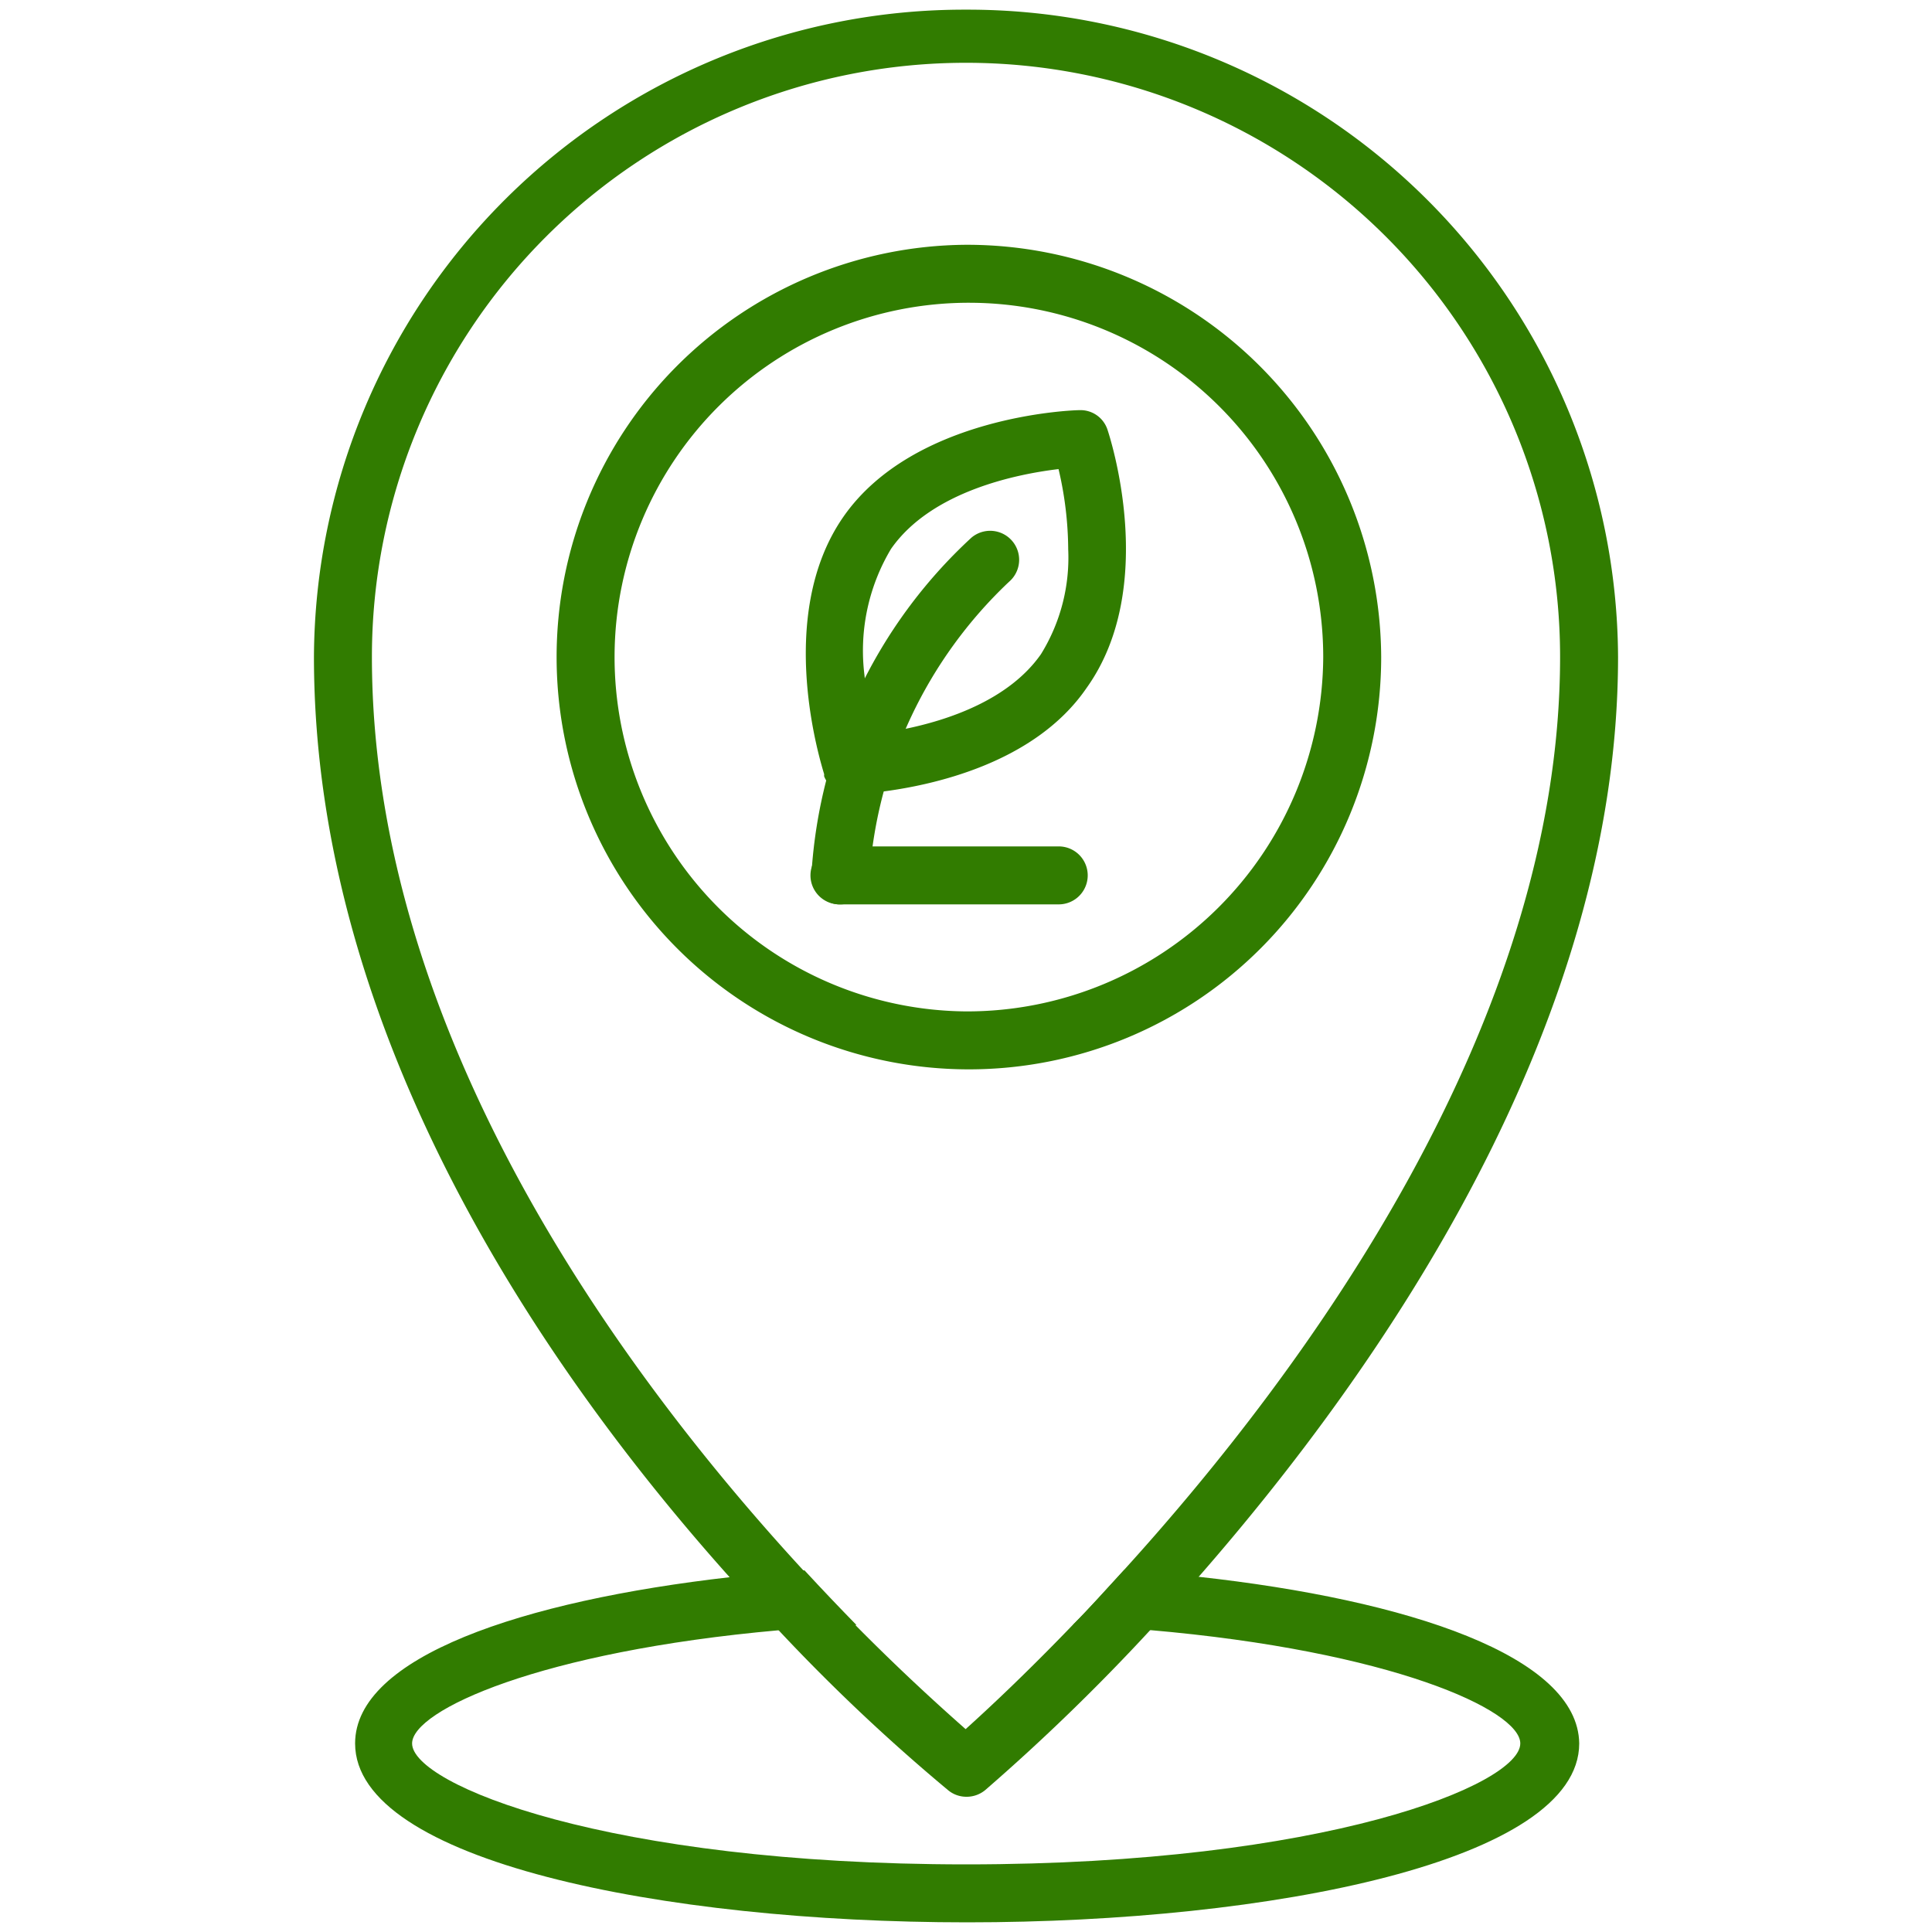
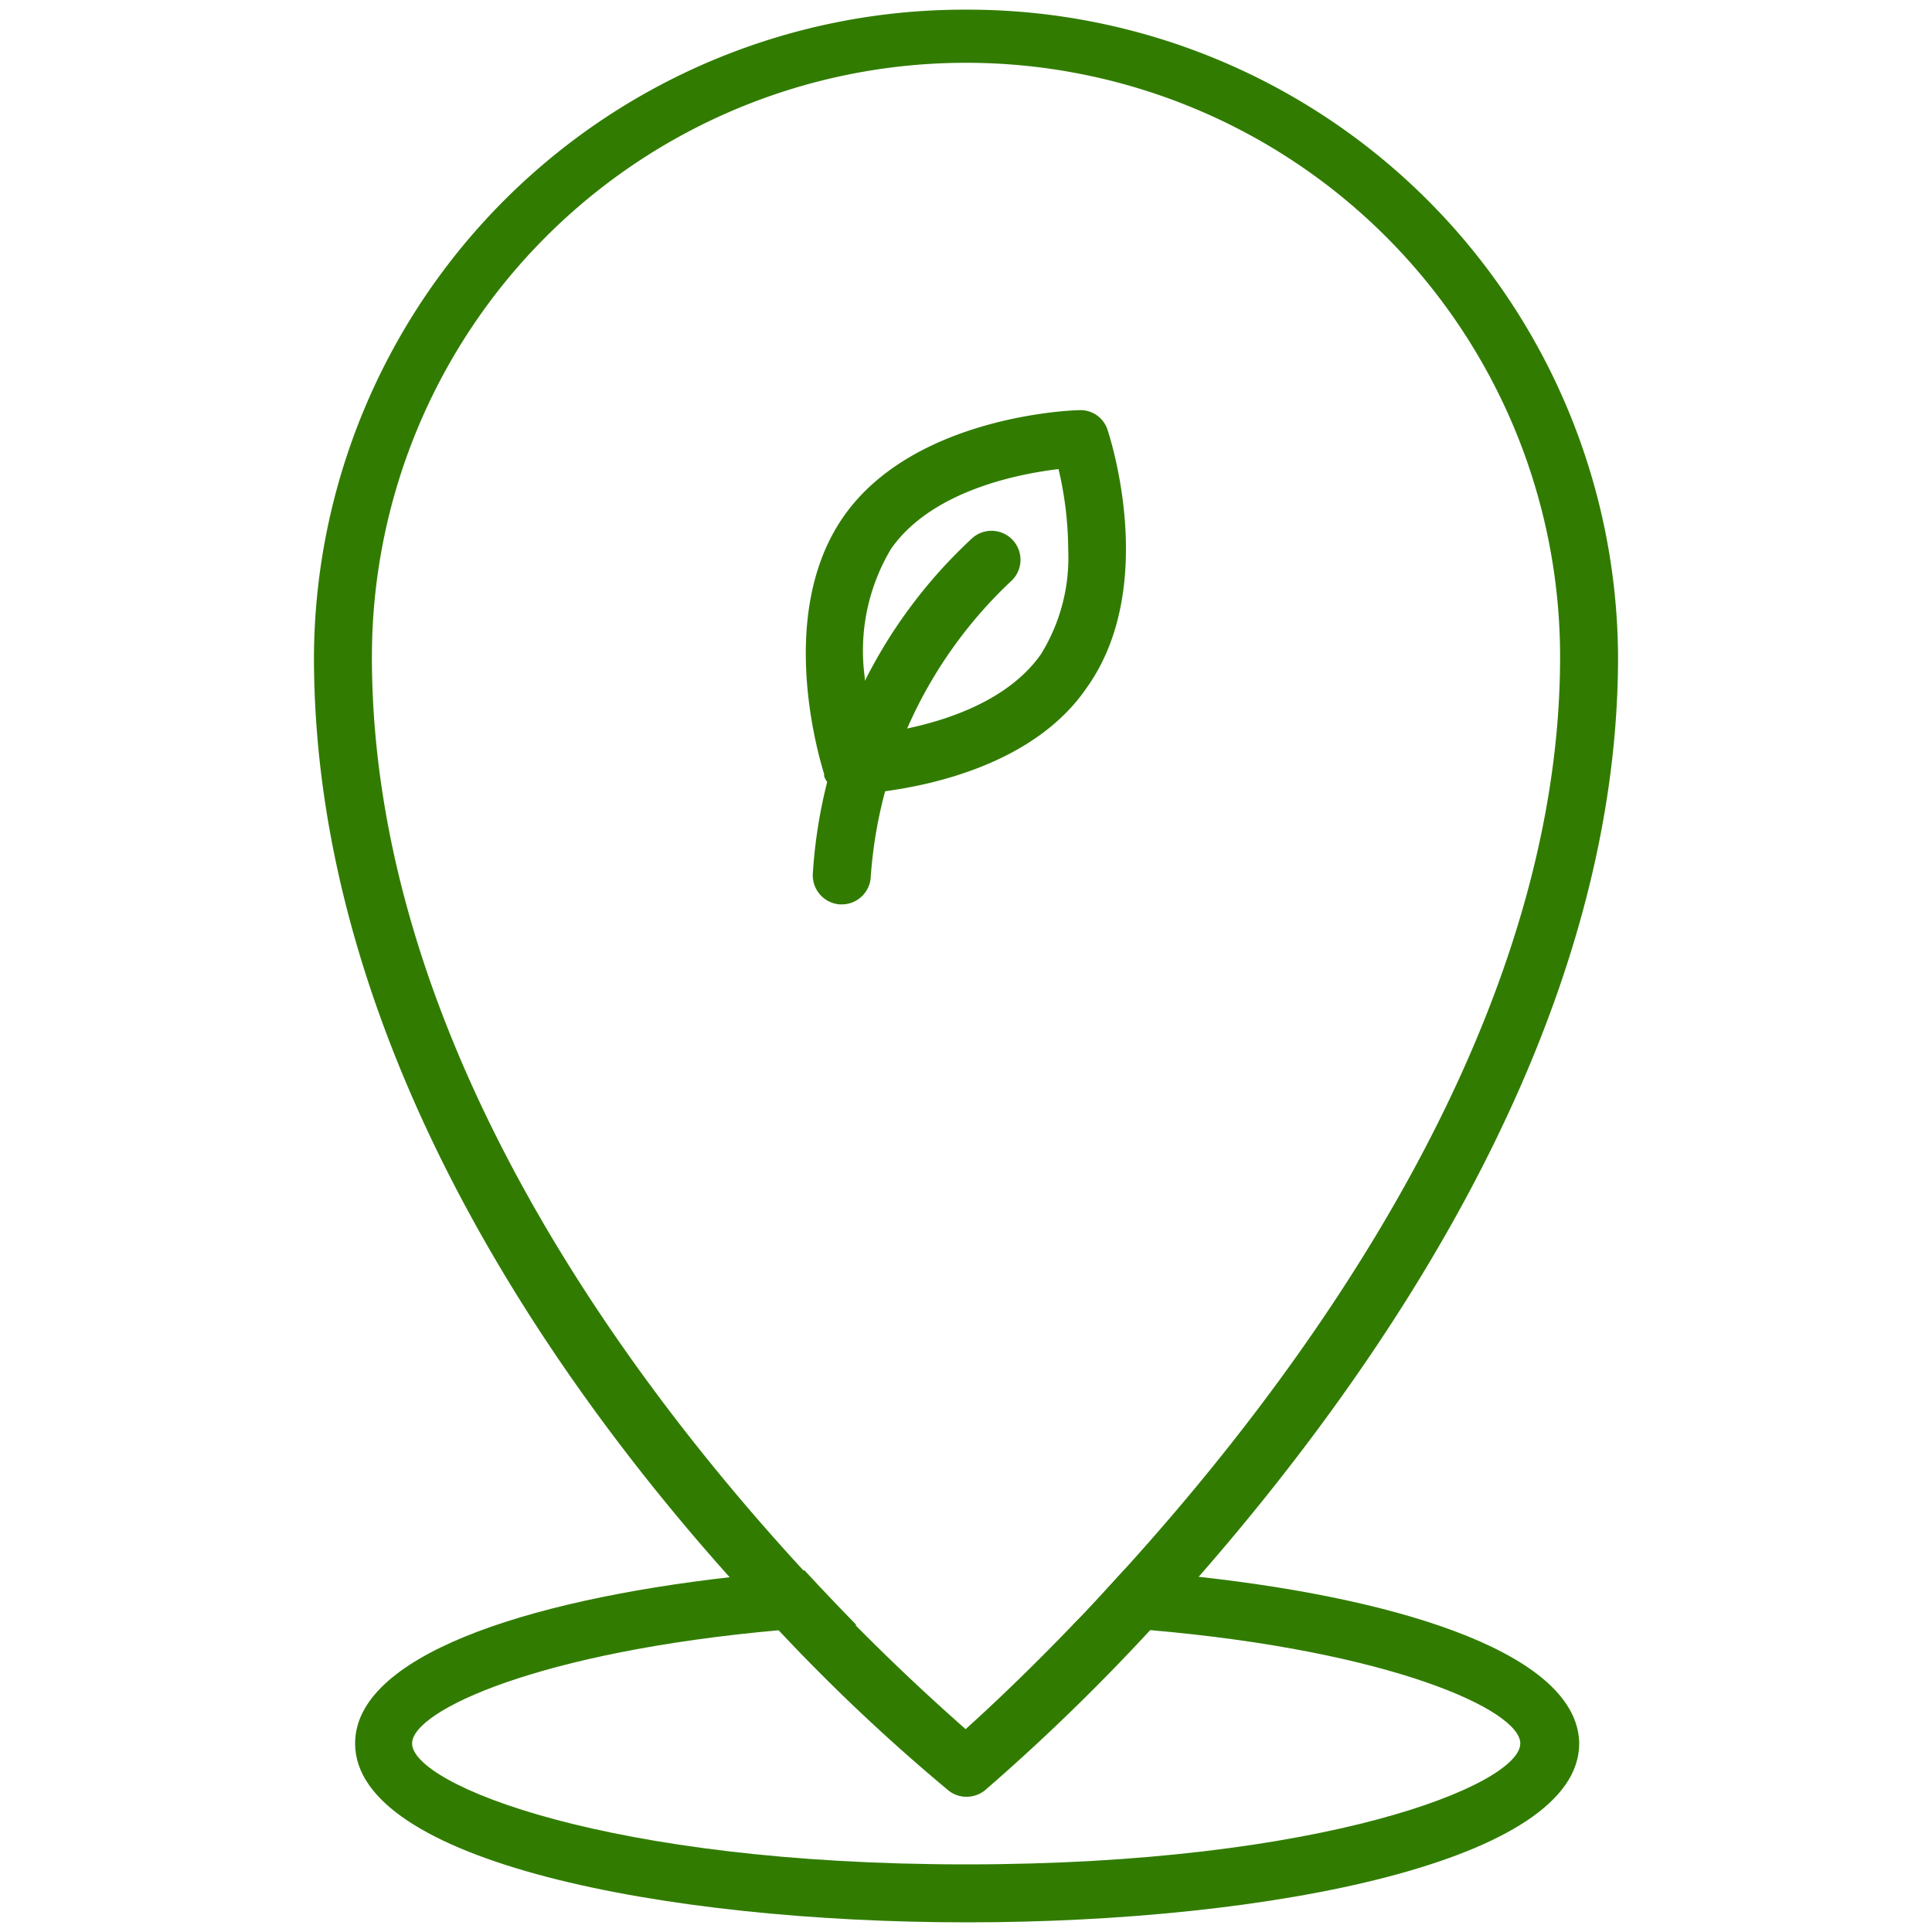
<svg xmlns="http://www.w3.org/2000/svg" data-sanitized-data-name="Layer 1" data-name="Layer 1" viewBox="0 0 100 100" id="Layer_1">
  <g fill="#317c00">
    <path d="m62 81.61c-1.24-.14-2.52-.26-3.81-.35-.92 1-1.81 2-2.65 2.84 1.38.06 2.69.15 3.95.27 12.5 1.08 19.2 4.14 19.2 5.87 0 2.13-10.12 6.26-28.68 6.26s-28.68-4.13-28.68-6.26c0-1.71 6.62-4.76 19-5.86 1.26-.11 2.58-.2 4-.27-.84-.86-1.75-1.81-2.69-2.83-1.3.09-2.57.21-3.82.35-10.82 1.23-19.44 4.14-19.44 8.61 0 6.08 15.93 9.26 31.68 9.26s31.68-3.18 31.68-9.26c-.06-4.51-8.81-7.43-19.74-8.63z" />
    <path d="m50 .5a33.66 33.66 0 0 0 -33.75 33.5c0 19.65 12 37 21.51 47.63.87 1 1.72 1.89 2.54 2.75a97.56 97.56 0 0 0 8.75 8.26 1.48 1.48 0 0 0 .95.36 1.51 1.51 0 0 0 1-.35 107.58 107.58 0 0 0 8.52-8.26c.81-.86 1.65-1.78 2.51-2.76 9.49-10.85 21.72-28.48 21.72-47.63a33.66 33.66 0 0 0 -33.75-33.5zm8.18 80.76c-.92 1-1.81 2-2.65 2.84-2.45 2.55-4.44 4.4-5.55 5.4-1.13-1-3.18-2.83-5.71-5.39-.84-.86-1.75-1.81-2.69-2.83-9.34-10.14-22.33-27.74-22.33-47.28a30.75 30.75 0 0 1 61.5 0c0 19-13.19 36.93-22.57 47.26z" />
-     <path d="m50 12.67a21.34 21.34 0 1 0 21.49 21.33 21.44 21.44 0 0 0 -21.49-21.33zm0 39.68a18.34 18.34 0 1 1 18.49-18.35 18.44 18.44 0 0 1 -18.49 18.35z" />
    <path d="m57.32 22.23a1.47 1.47 0 0 0 -1.46-1c-.35 0-8.56.29-12.2 5.51s-1.09 13-1 13.34a.37.37 0 0 0 0 .11 1.48 1.48 0 0 0 1.38.92c.09 0 .65 0 1.5-.12 2.61-.32 8-1.44 10.7-5.38 3.76-5.25 1.19-13.05 1.08-13.38zm-3.44 11.63c-1.66 2.37-4.81 3.42-7.09 3.88-.6.12-1.13.2-1.57.25a21.64 21.64 0 0 1 -.47-3 10.26 10.26 0 0 1 1.37-6.58c2.09-3 6.56-3.88 8.67-4.13a18.47 18.47 0 0 1 .5 4.15 9.49 9.49 0 0 1 -1.41 5.43z" />
-     <path d="m43.45 46.81h-.07a1.51 1.51 0 0 1 -1.38-1.57 25.84 25.84 0 0 1 8.28-17.41 1.5 1.5 0 0 1 1.94 2.29 23.22 23.22 0 0 0 -7.22 15.26 1.5 1.5 0 0 1 -1.55 1.43z" />
-     <path d="m54.8 46.81h-11.35a1.5 1.5 0 0 1 0-3h11.35a1.5 1.5 0 0 1 0 3z" />
+     <path d="m43.45 46.81a1.51 1.51 0 0 1 -1.38-1.57 25.84 25.84 0 0 1 8.28-17.41 1.5 1.5 0 0 1 1.94 2.29 23.22 23.22 0 0 0 -7.22 15.26 1.5 1.5 0 0 1 -1.55 1.43z" />
  </g>
</svg>